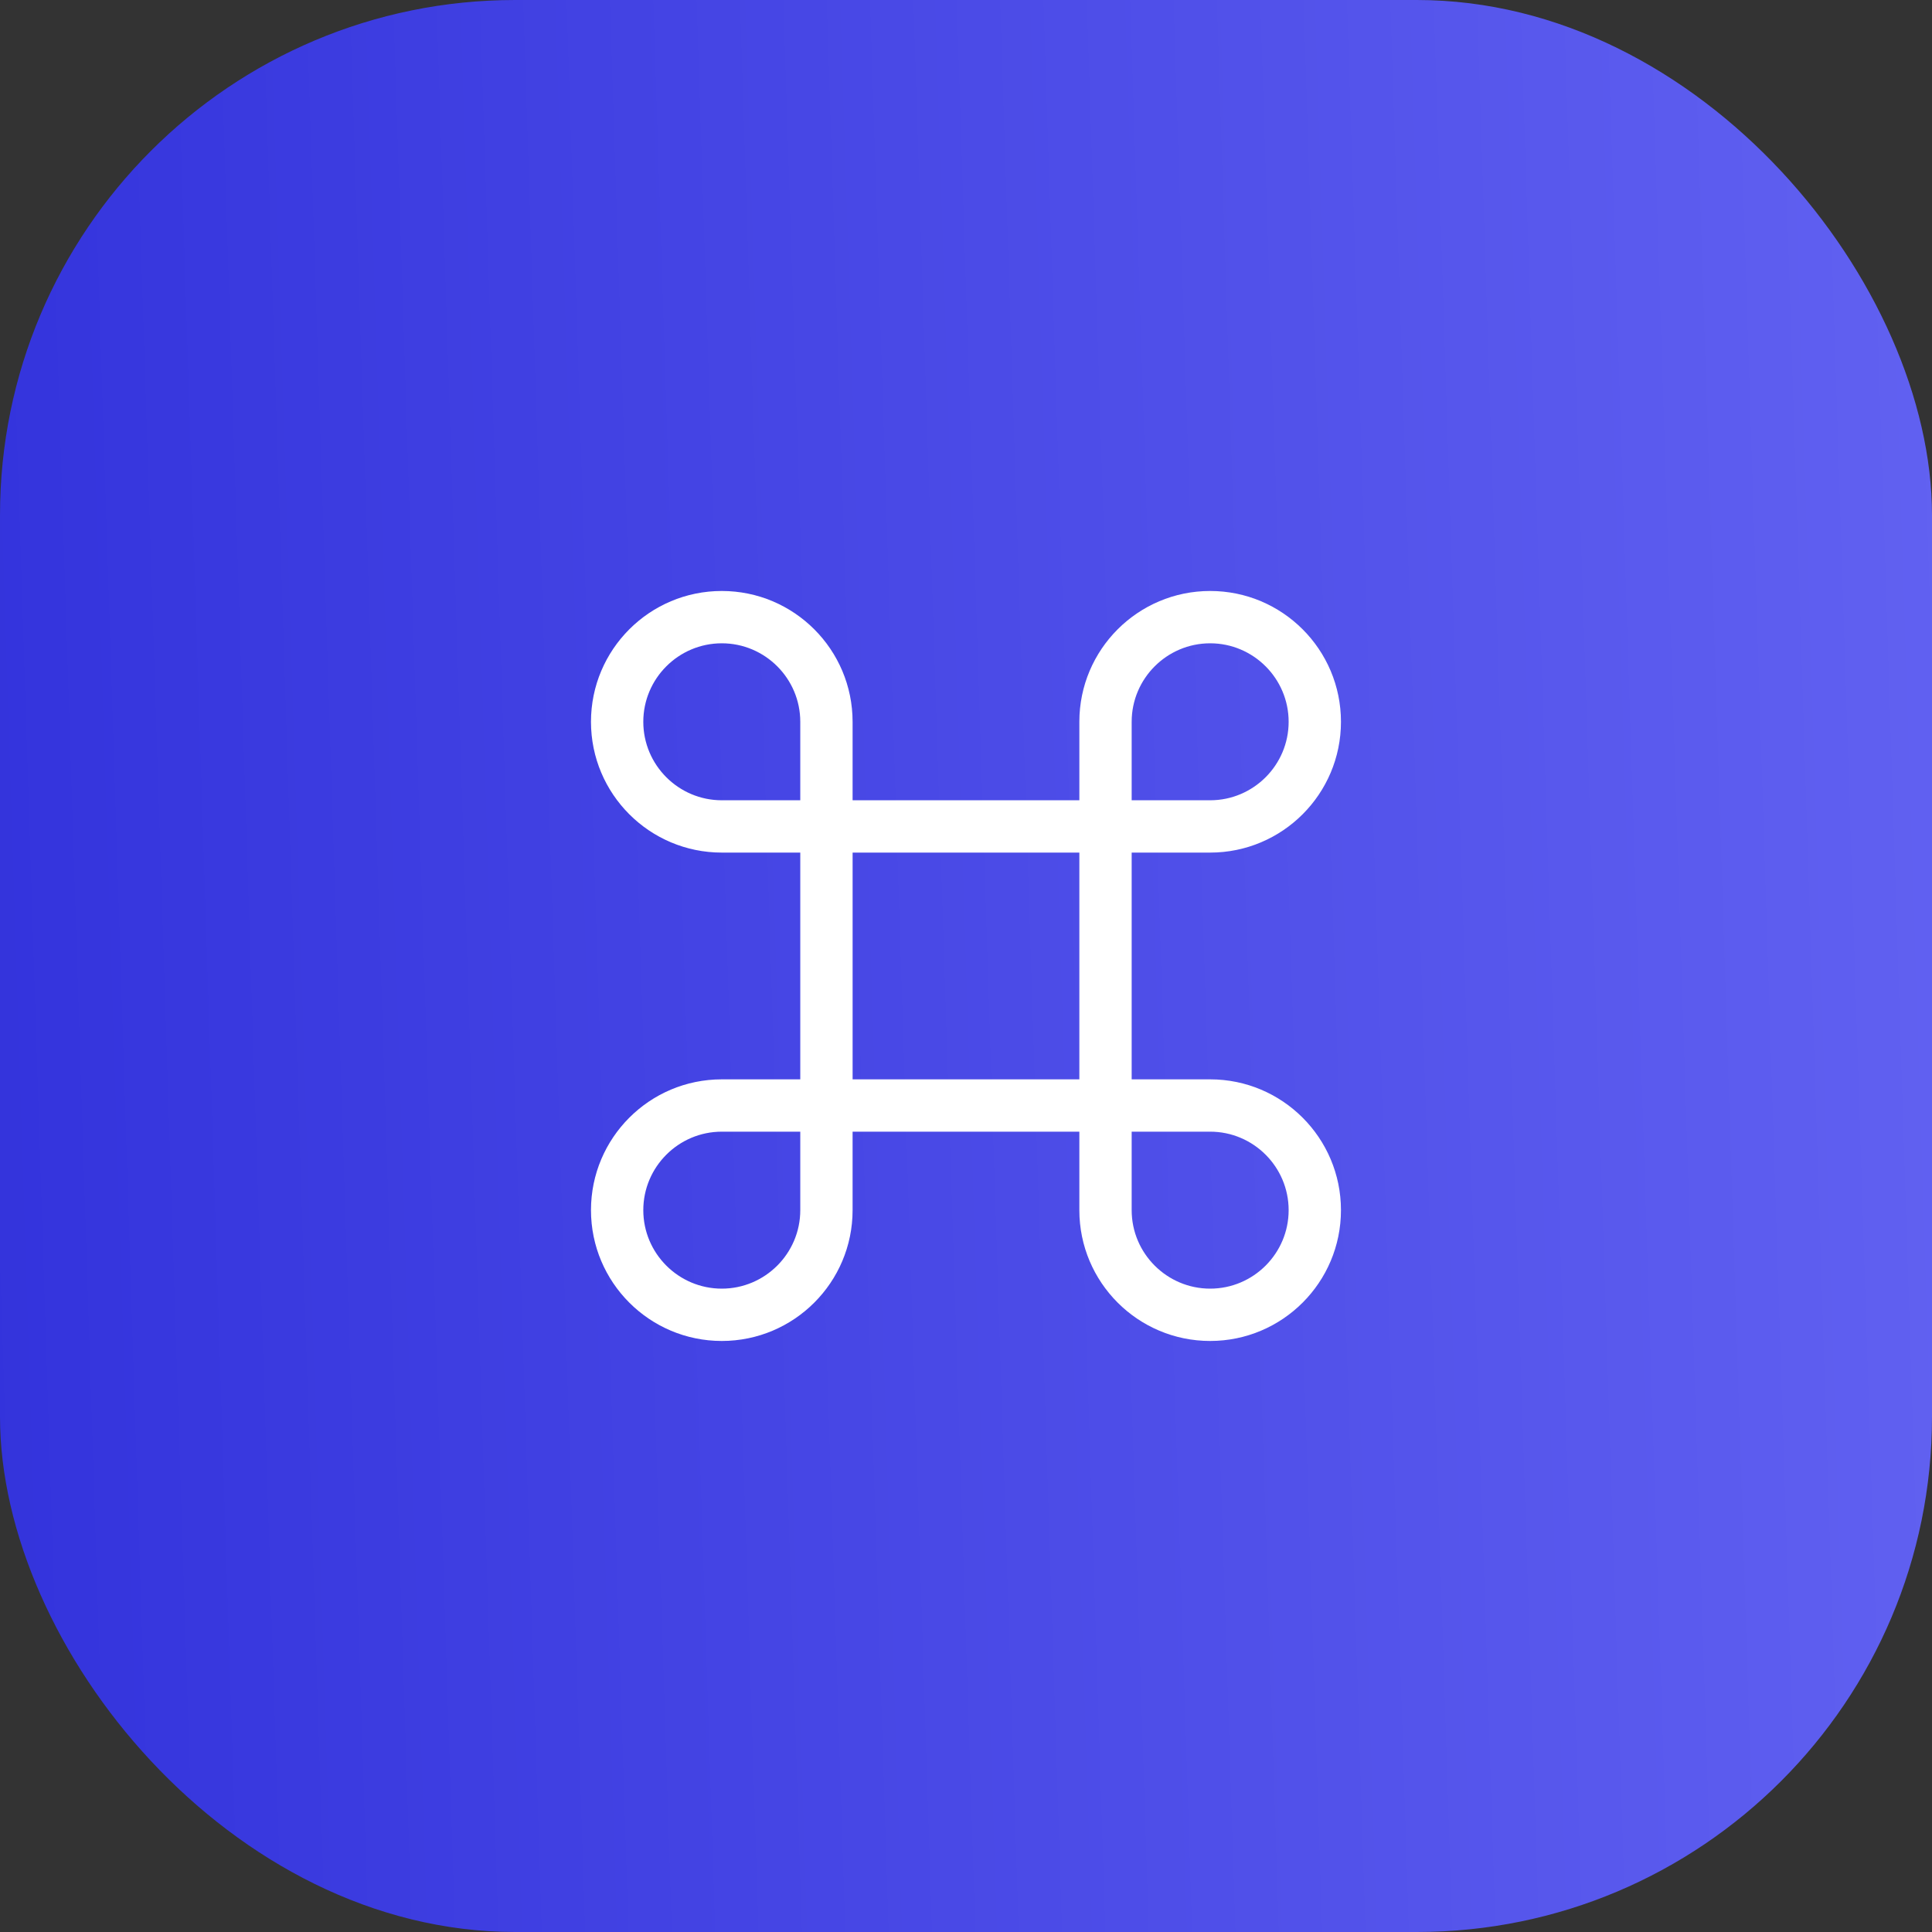
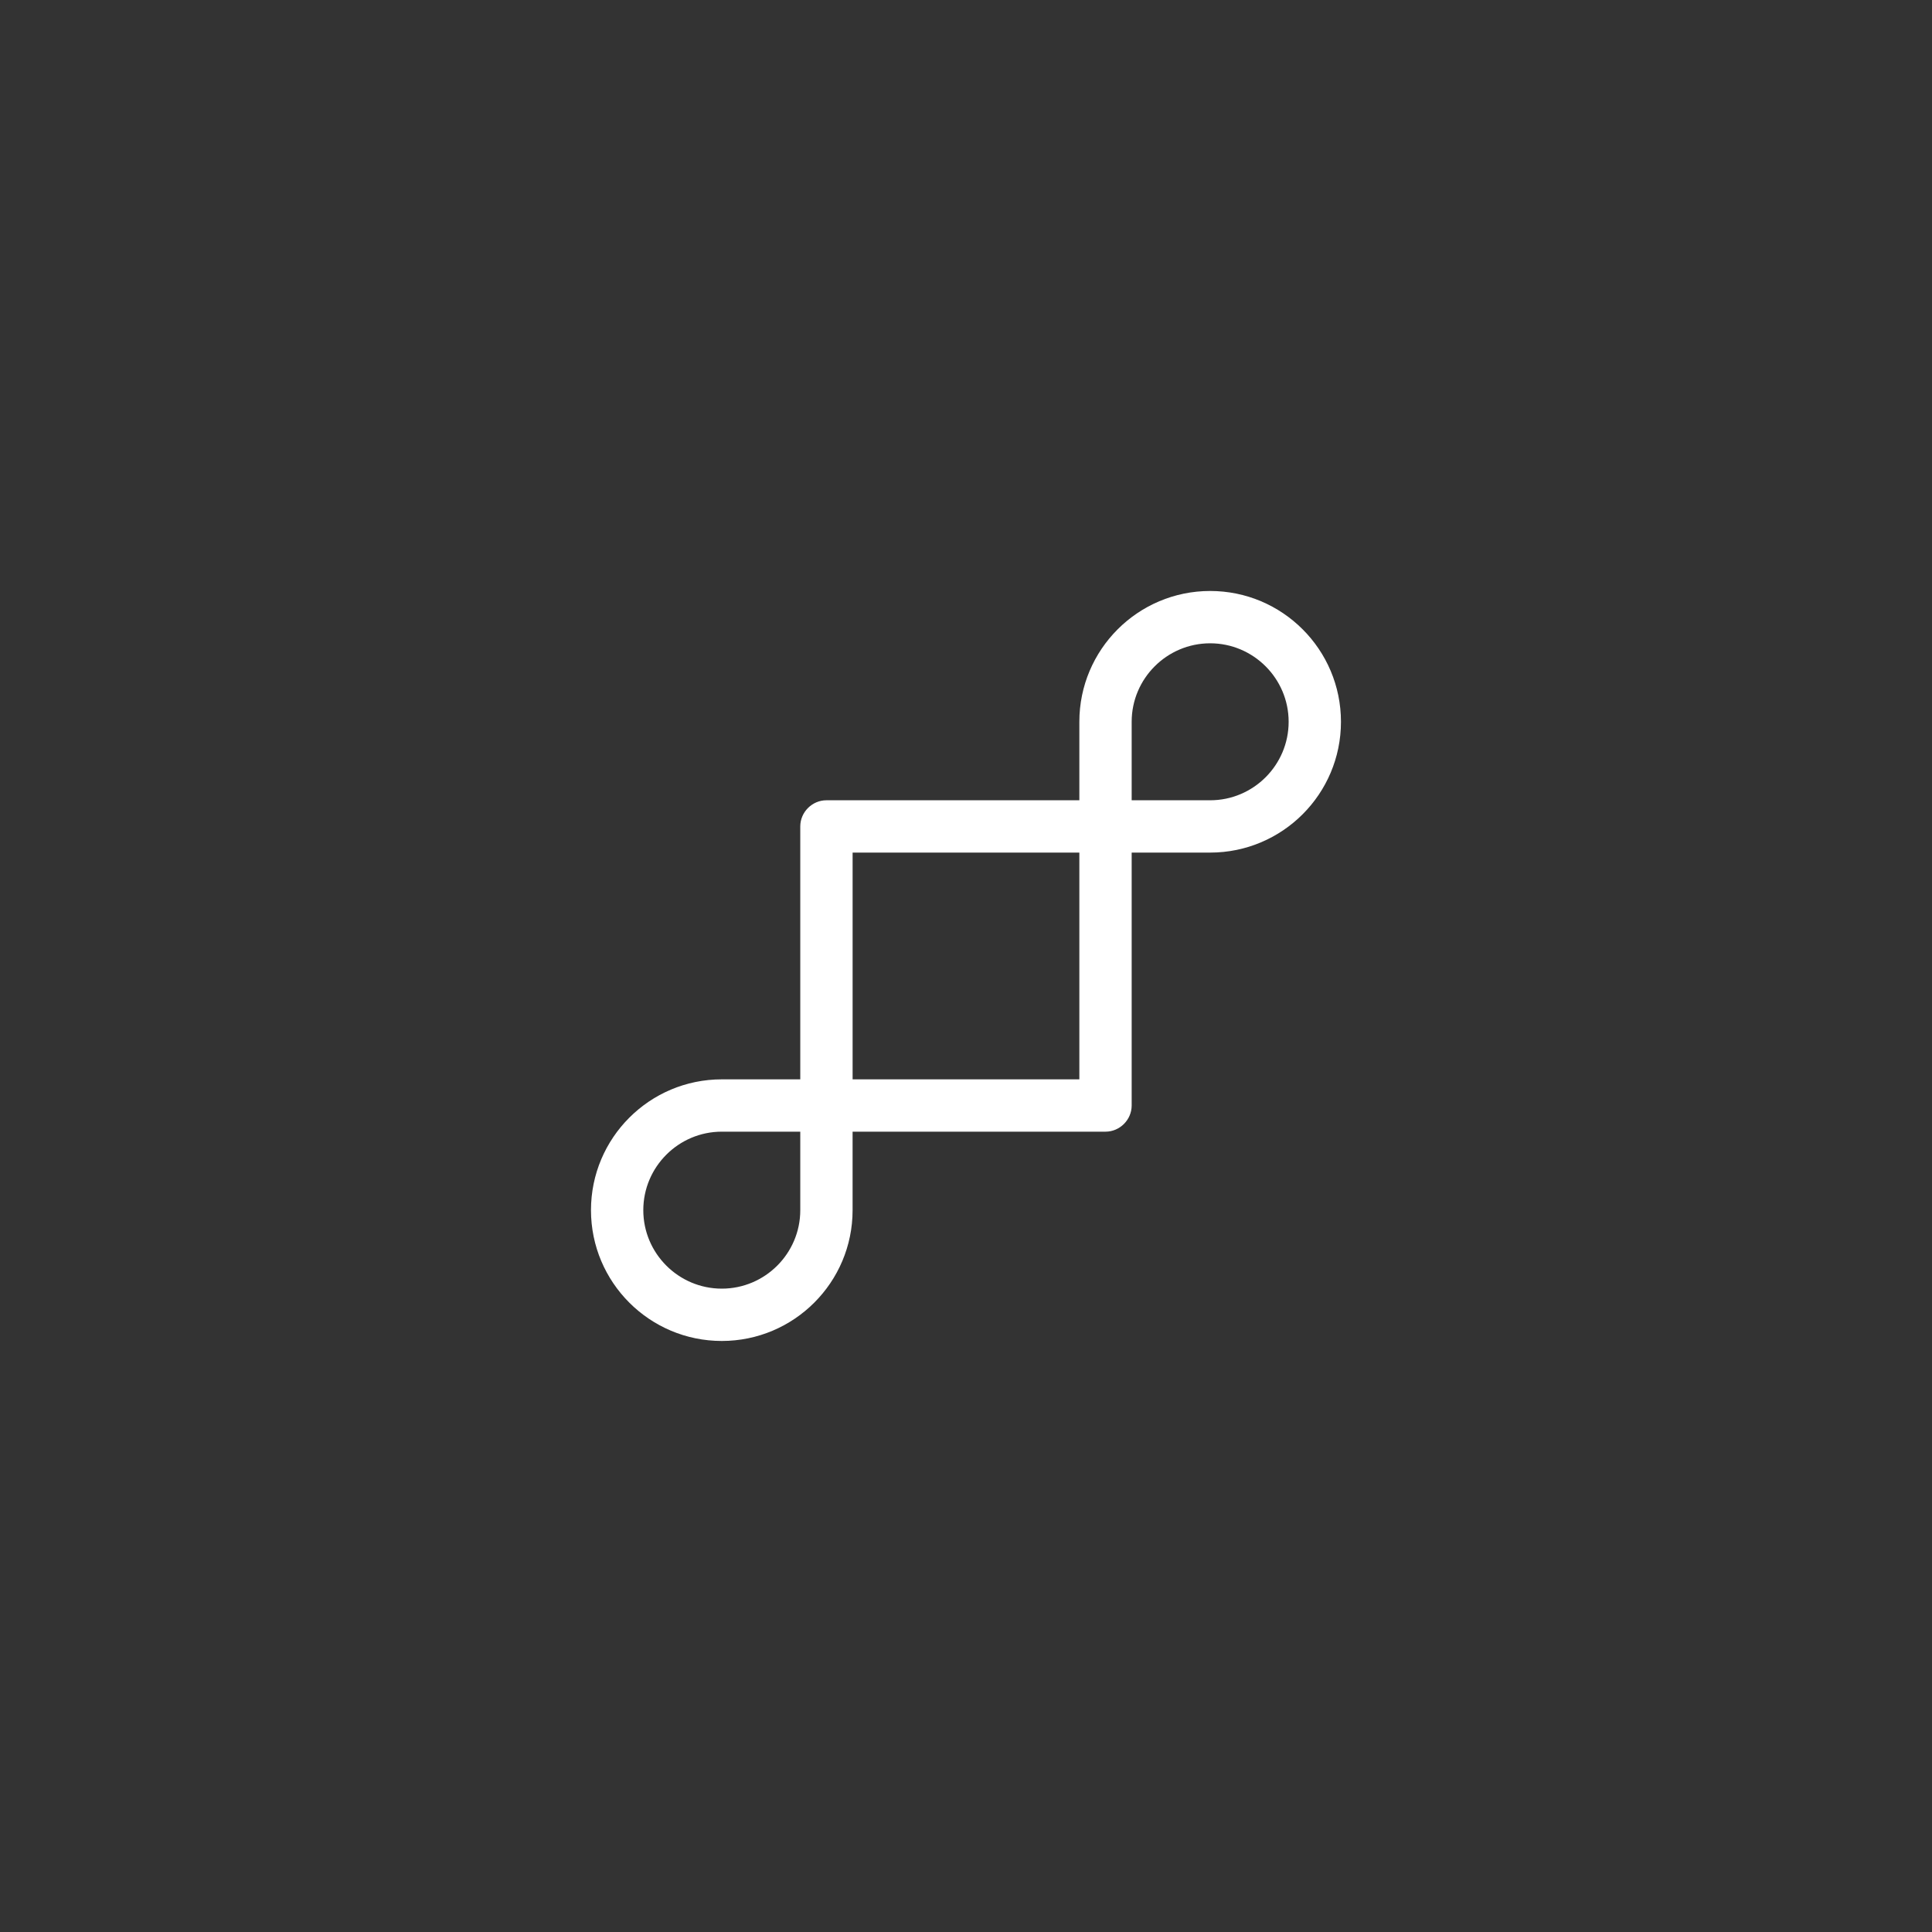
<svg xmlns="http://www.w3.org/2000/svg" width="100" height="100" viewBox="0 0 100 100" fill="none">
  <rect x="0" y="0" width="100" height="100" fill="#333333" stroke="none" />
-   <rect width="100" height="100" rx="26.667" fill="url(#paint0_linear_41_6381)" />
  <path d="M57.221 58.575H42.776C42.036 58.575 41.422 57.961 41.422 57.221V42.776C41.422 42.036 42.036 41.422 42.776 41.422H57.221C57.961 41.422 58.575 42.036 58.575 42.776V57.221C58.575 57.961 57.961 58.575 57.221 58.575ZM44.131 55.867H55.867V44.131H44.131V55.867Z" fill="white" />
  <path d="M37.36 69.408C33.622 69.408 30.589 66.375 30.589 62.638C30.589 58.9 33.622 55.867 37.36 55.867H42.776C43.517 55.867 44.13 56.481 44.13 57.221V62.638C44.13 66.375 41.097 69.408 37.36 69.408ZM37.36 58.575C35.121 58.575 33.297 60.399 33.297 62.638C33.297 64.876 35.121 66.7 37.36 66.7C39.599 66.7 41.422 64.876 41.422 62.638V58.575H37.36Z" fill="white" />
-   <path d="M42.776 44.13H37.36C33.622 44.13 30.589 41.097 30.589 37.36C30.589 33.622 33.622 30.589 37.36 30.589C41.097 30.589 44.13 33.622 44.13 37.36V42.776C44.13 43.517 43.517 44.13 42.776 44.13ZM37.36 33.297C35.121 33.297 33.297 35.121 33.297 37.36C33.297 39.599 35.121 41.422 37.36 41.422H41.422V37.36C41.422 35.121 39.599 33.297 37.36 33.297Z" fill="white" />
  <path d="M62.638 44.13H57.221C56.481 44.13 55.867 43.517 55.867 42.776V37.36C55.867 33.622 58.9 30.589 62.638 30.589C66.375 30.589 69.408 33.622 69.408 37.36C69.408 41.097 66.375 44.13 62.638 44.13ZM58.575 41.422H62.638C64.876 41.422 66.7 39.599 66.7 37.36C66.7 35.121 64.876 33.297 62.638 33.297C60.399 33.297 58.575 35.121 58.575 37.36V41.422Z" fill="white" />
-   <path d="M62.638 69.408C58.9 69.408 55.867 66.375 55.867 62.638V57.221C55.867 56.481 56.481 55.867 57.221 55.867H62.638C66.375 55.867 69.408 58.9 69.408 62.638C69.408 66.375 66.375 69.408 62.638 69.408ZM58.575 58.575V62.638C58.575 64.876 60.399 66.7 62.638 66.7C64.876 66.7 66.7 64.876 66.7 62.638C66.7 60.399 64.876 58.575 62.638 58.575H58.575Z" fill="white" />
  <defs>
    <linearGradient id="paint0_linear_41_6381" x1="0" y1="100" x2="103.101" y2="96.694" gradientUnits="userSpaceOnUse">
      <stop stop-color="#3333DC" />
      <stop offset="1" stop-color="#6161F1" />
    </linearGradient>
  </defs>
</svg>